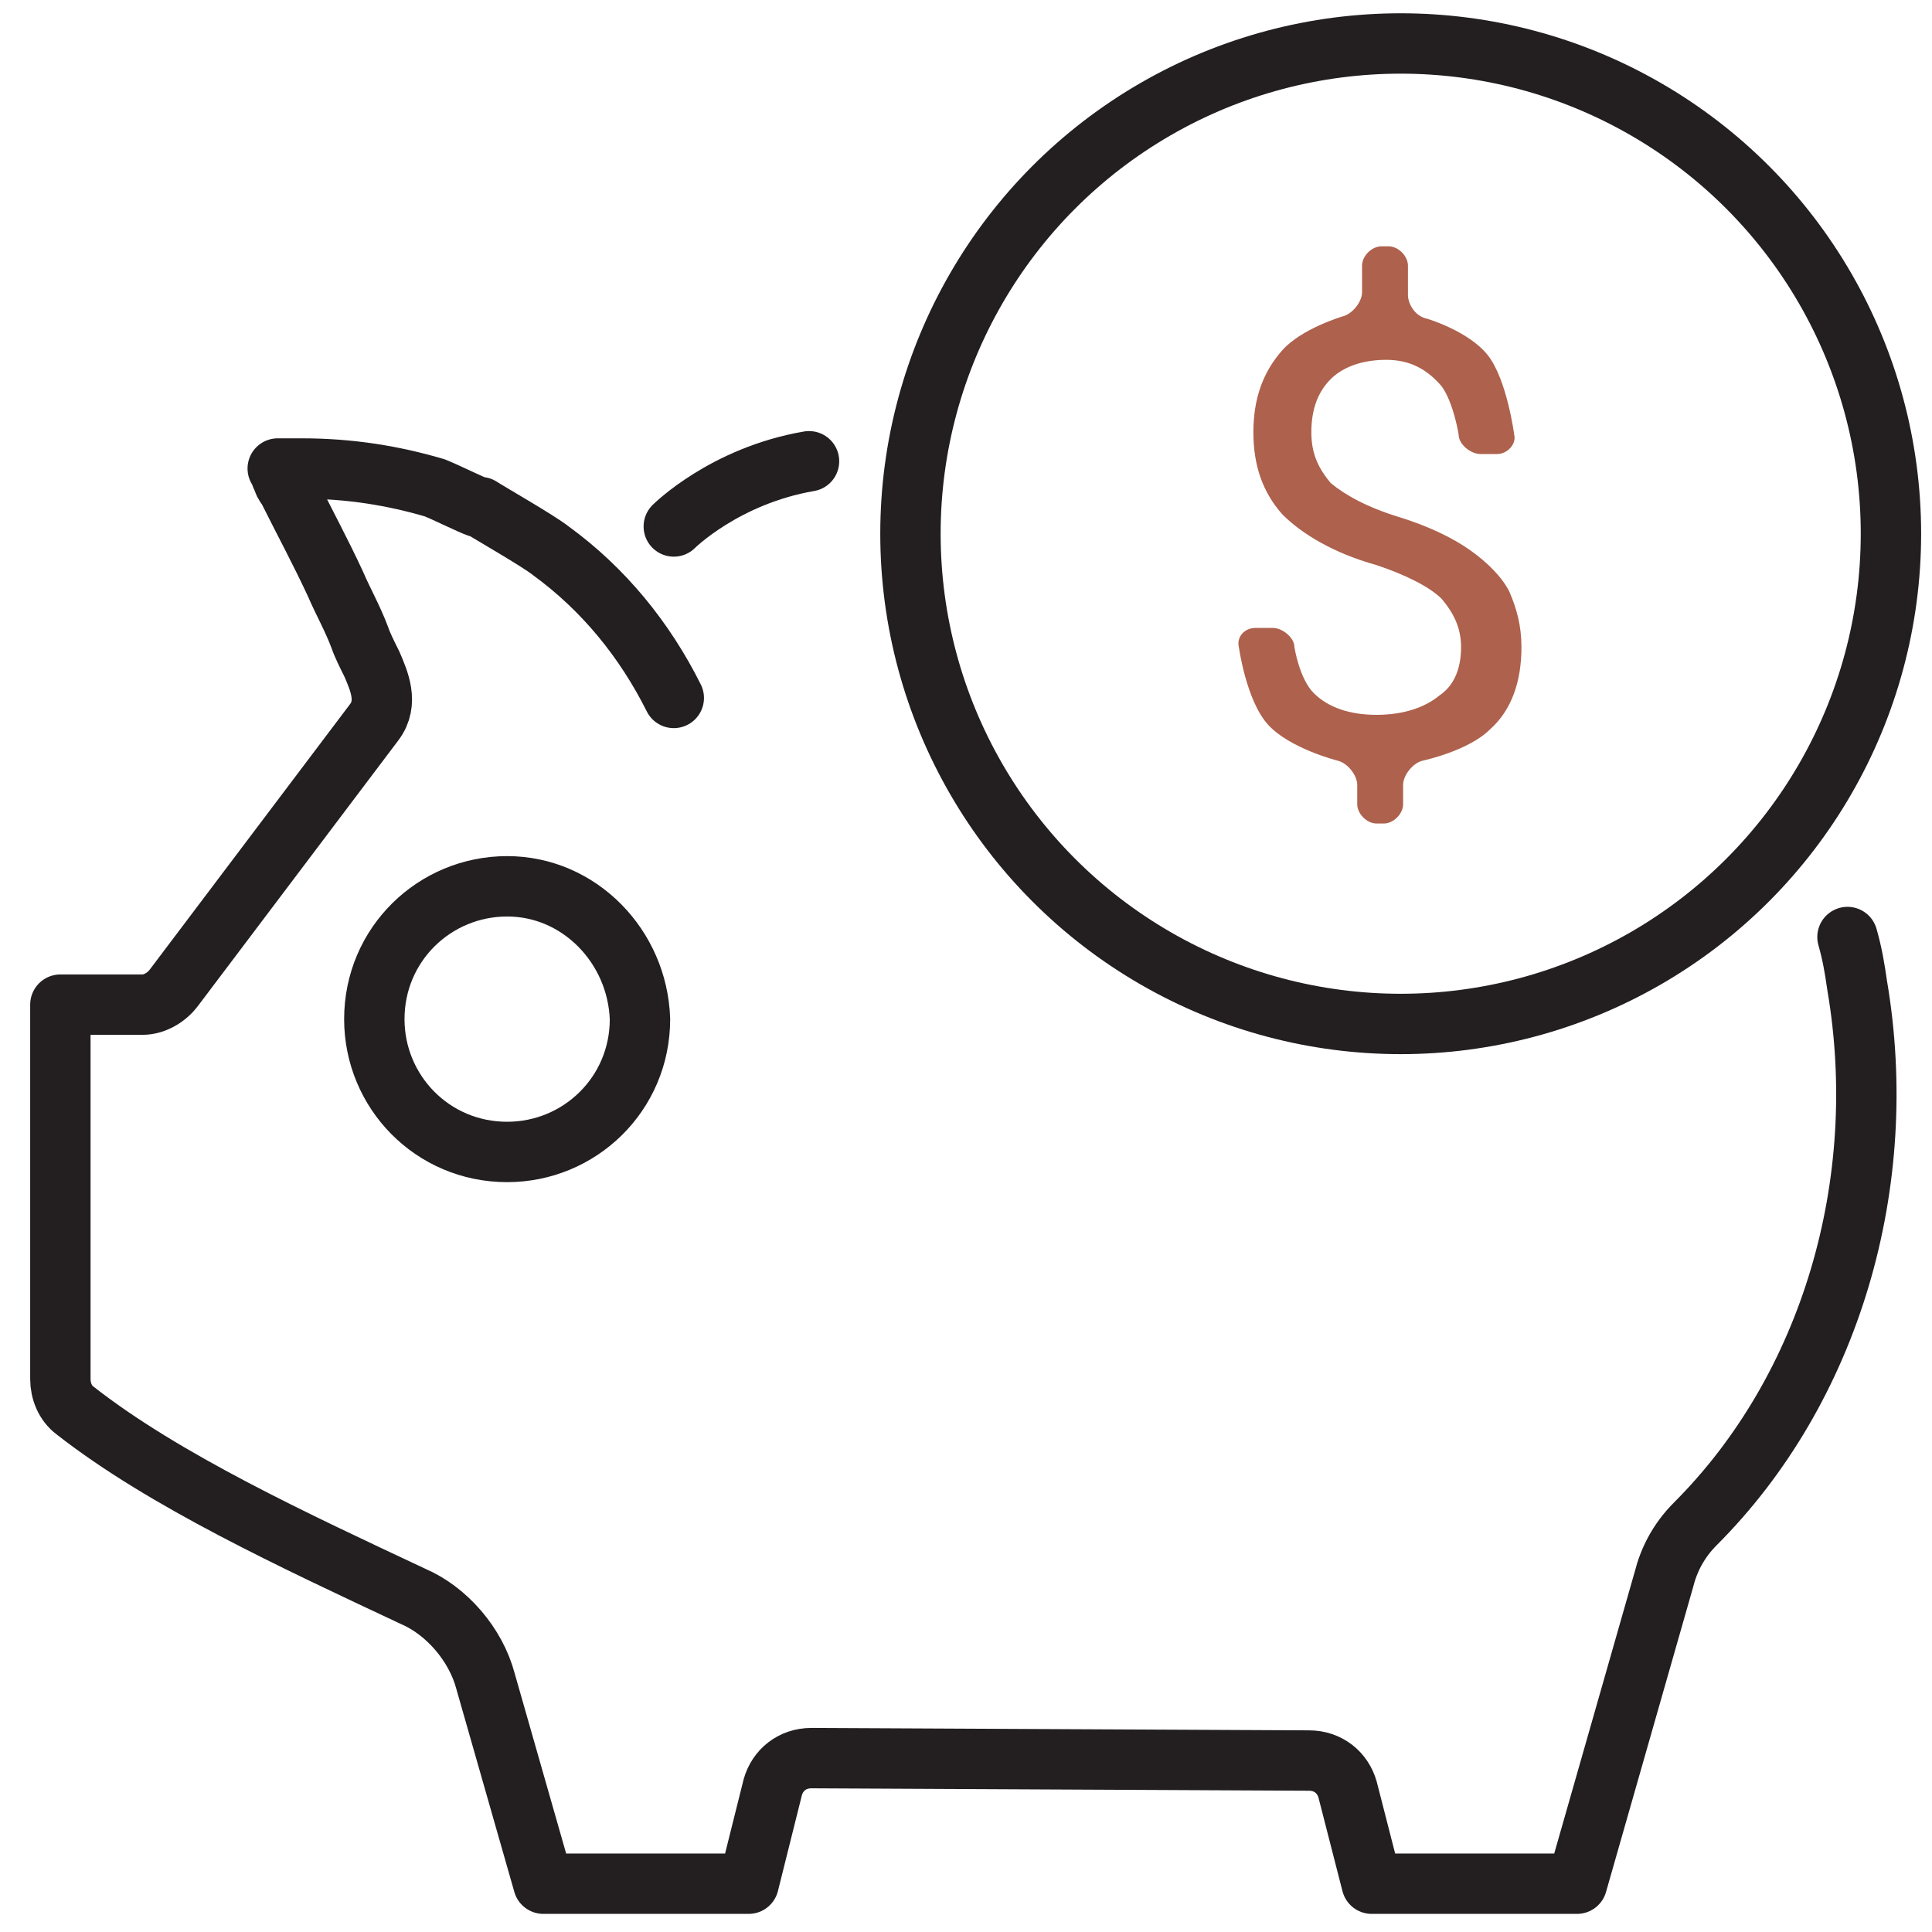
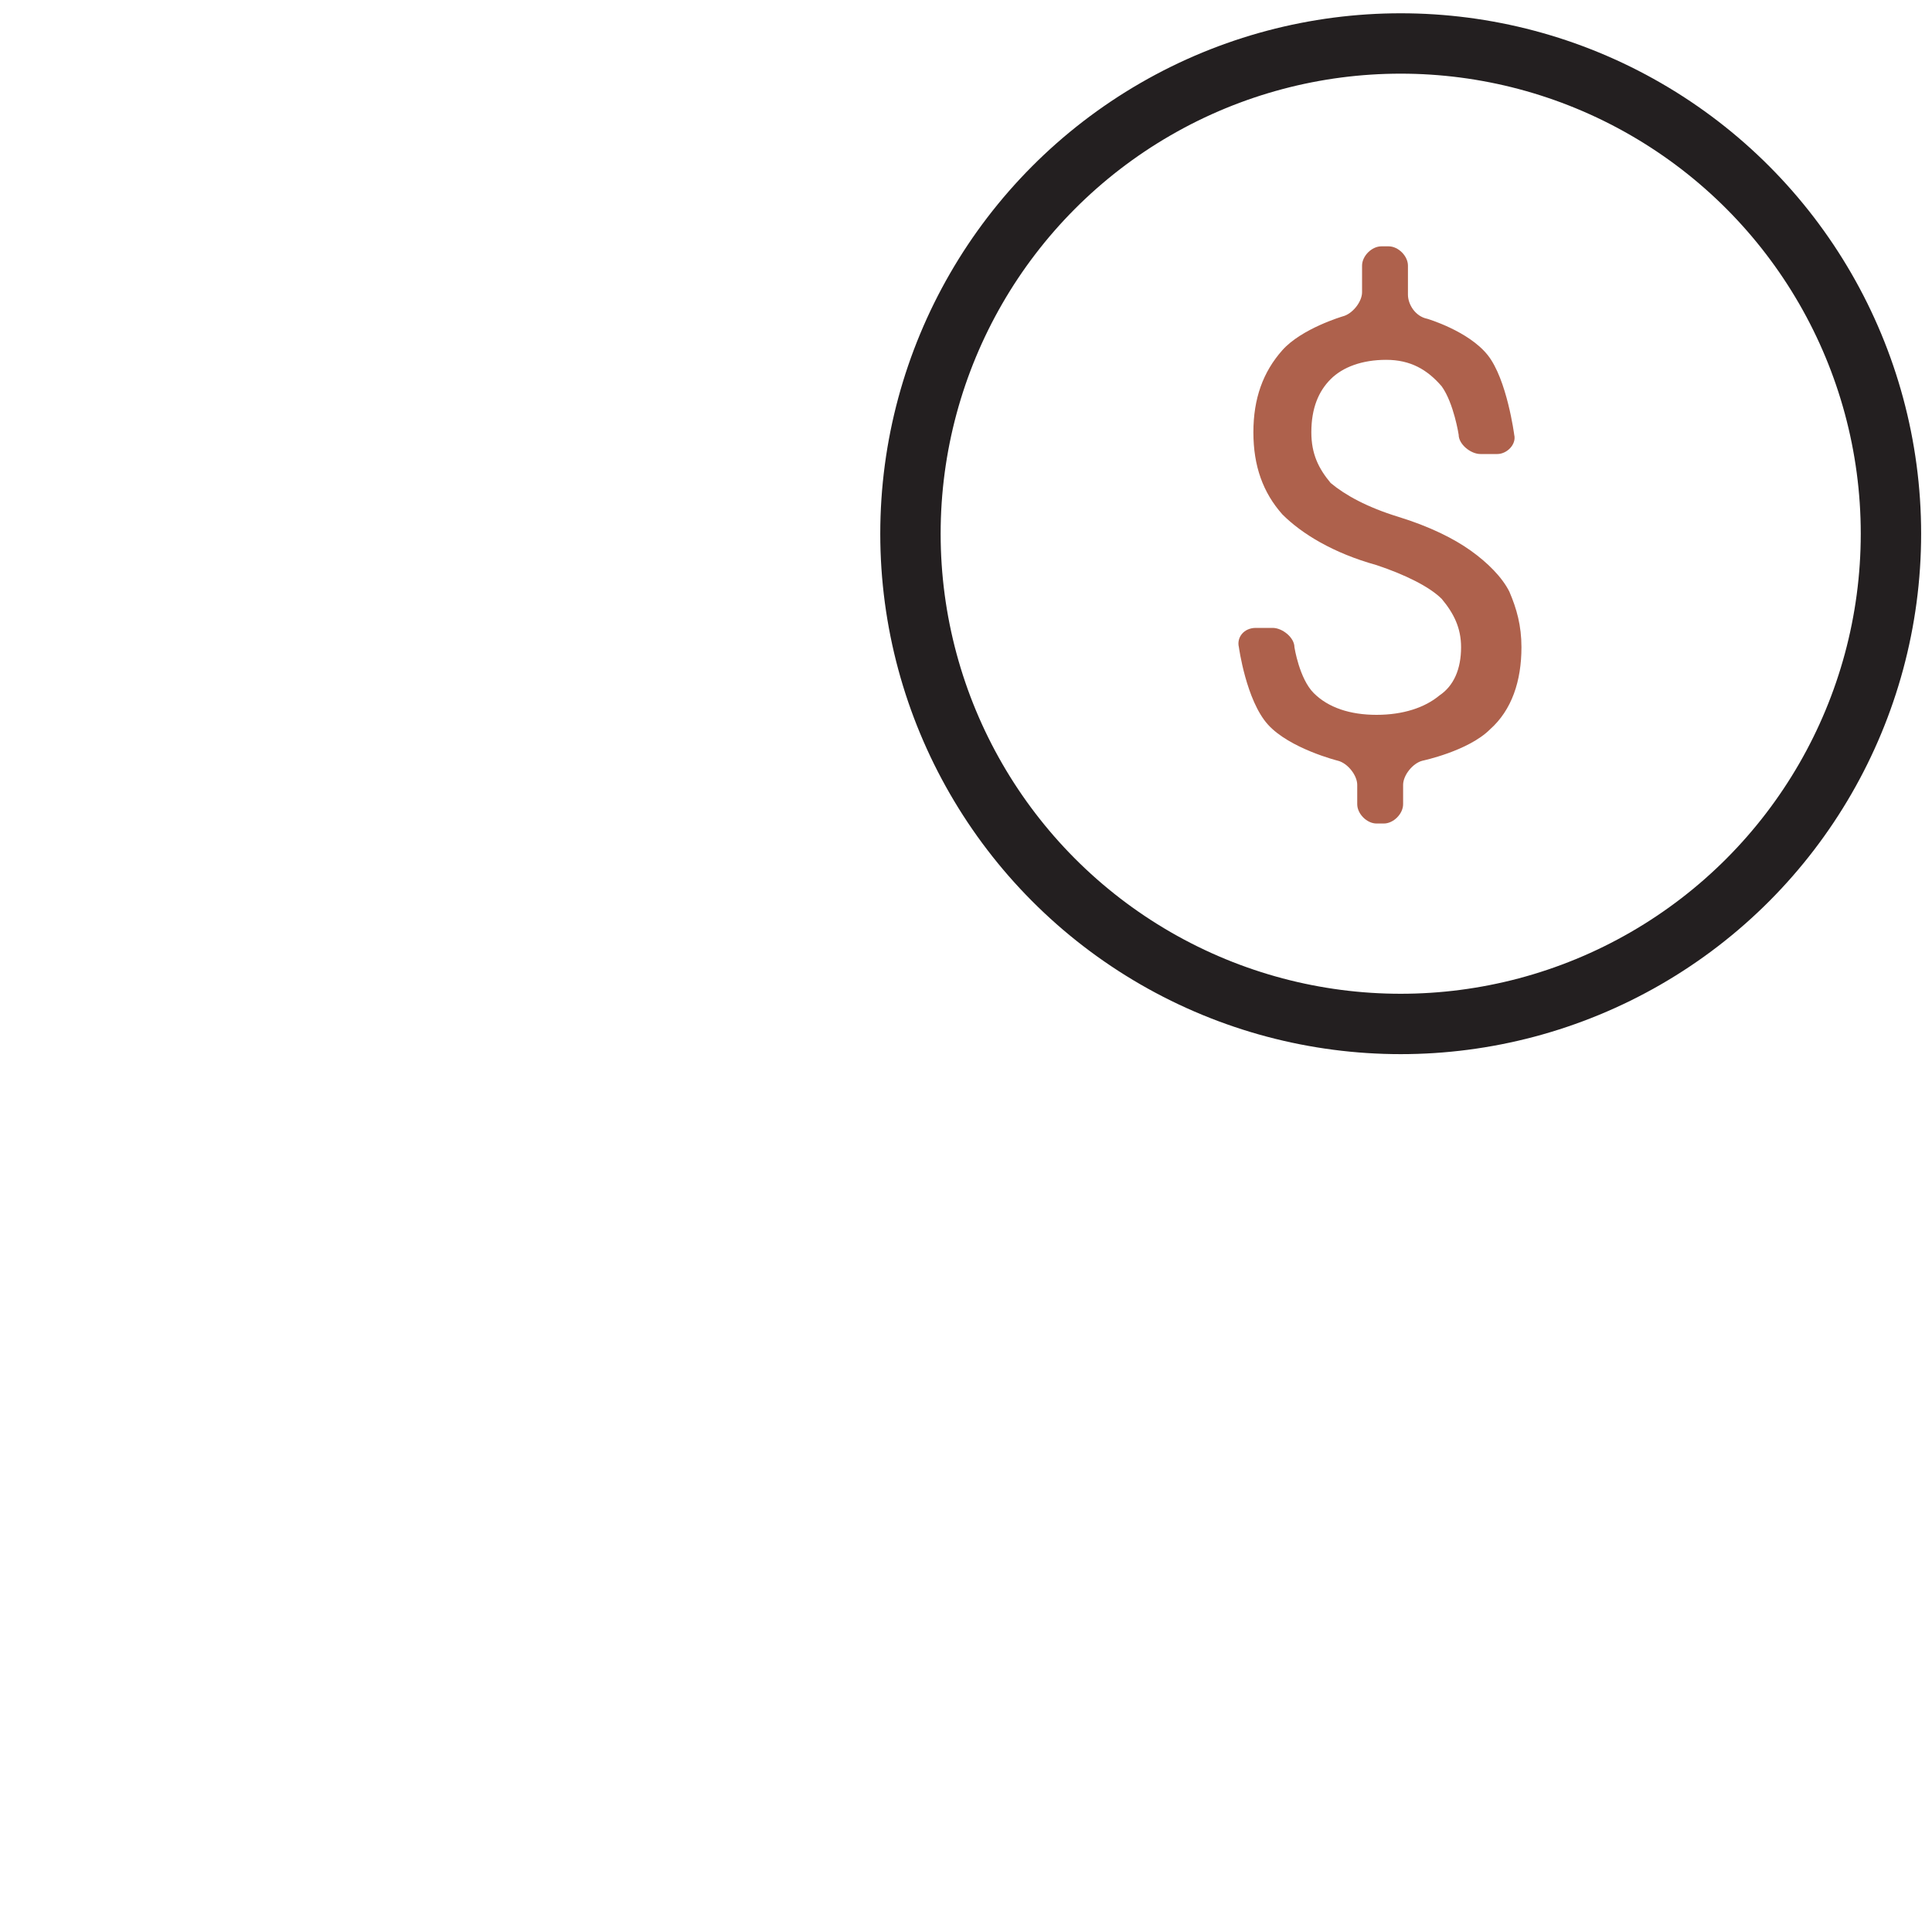
<svg xmlns="http://www.w3.org/2000/svg" version="1.1" id="Layer_1" x="0px" y="0px" viewBox="0 0 80 80" style="enable-background:new 0 0 80 80;" xml:space="preserve">
  <style type="text/css">
	.st0{fill:none;stroke:#231F20;stroke-width:2.5;stroke-linecap:round;stroke-linejoin:round;stroke-miterlimit:10;}
	.st1{fill:#AE614C;}
</style>
-   <path class="st0" d="M76.5,38.8c0.2,0.7,0.3,1.3,0.4,2c1.4,8.2-1.1,16.7-6.7,22.3c-0.7,0.7-1.1,1.5-1.3,2.3L65.3,78h-8.5l-1-3.9  c-0.2-0.7-0.8-1.2-1.6-1.2l-20.6-0.1c-0.8,0-1.4,0.5-1.6,1.2l-1,4h-8.5l-2.4-8.4c-0.4-1.5-1.6-2.9-3-3.5c-4.9-2.3-10.3-4.8-14-7.7  c-0.4-0.3-0.6-0.8-0.6-1.3V41.6h3.4c0.5,0,1-0.3,1.3-0.7l8.3-11c0.6-0.8,0.2-1.7-0.1-2.4c-0.2-0.4-0.4-0.8-0.5-1.1  c-0.3-0.8-0.7-1.5-1-2.2c-0.6-1.3-1.3-2.6-2-4c-0.1-0.1-0.2-0.3-0.2-0.4c-0.1-0.1-0.1-0.3-0.2-0.4h0.1c0.2,0,0.5,0,0.8,0h0.1  c2,0,3.8,0.3,5.5,0.8c0.5,0.2,1.5,0.7,1.8,0.8c0,0,0,0,0.1,0c0.3,0.2,2.4,1.4,2.9,1.8c2.2,1.6,3.9,3.7,5.1,6.1" />
-   <path class="st0" d="M21,36.7c-3,0-5.5,2.4-5.5,5.5c0,3,2.4,5.5,5.5,5.5c3,0,5.5-2.4,5.5-5.5C26.4,39.2,24,36.7,21,36.7z" />
  <circle class="st0" cx="58" cy="22.1" r="20.3" />
  <g>
    <g>
      <g>
        <path class="st1" d="M60.5,26.8c0-0.8-0.3-1.4-0.8-2c-0.5-0.5-1.5-1-2.7-1.4c-1.8-0.5-3.1-1.3-3.9-2.1c-0.8-0.9-1.2-2-1.2-3.4     s0.4-2.5,1.2-3.4s2.5-1.4,2.5-1.4c0.4-0.1,0.8-0.6,0.8-1V11c0-0.4,0.4-0.8,0.8-0.8h0.3c0.4,0,0.8,0.4,0.8,0.8v1.2     c0,0.4,0.3,0.9,0.8,1c0,0,1.7,0.5,2.5,1.5s1.1,3.3,1.1,3.3c0.1,0.4-0.3,0.8-0.7,0.8h-0.7c-0.4,0-0.9-0.4-0.9-0.8     c0,0-0.2-1.3-0.7-2c-0.6-0.7-1.3-1.1-2.3-1.1s-1.8,0.3-2.3,0.8c-0.5,0.5-0.8,1.2-0.8,2.2c0,0.9,0.3,1.5,0.8,2.1     c0.6,0.5,1.5,1,2.8,1.4s2.3,0.9,3,1.4s1.3,1.1,1.6,1.7c0.3,0.7,0.5,1.4,0.5,2.3c0,1.4-0.4,2.6-1.3,3.4c-0.9,0.9-2.8,1.3-2.8,1.3     c-0.4,0.1-0.8,0.6-0.8,1v0.8c0,0.4-0.4,0.8-0.8,0.8H57c-0.4,0-0.8-0.4-0.8-0.8v-0.8c0-0.4-0.4-0.9-0.8-1c0,0-2-0.5-2.9-1.5     s-1.2-3.2-1.2-3.2C51.2,26.4,51.5,26,52,26h0.7c0.4,0,0.9,0.4,0.9,0.8c0,0,0.2,1.3,0.8,1.9s1.5,0.9,2.6,0.9s2-0.3,2.6-0.8     C60.2,28.4,60.5,27.7,60.5,26.8z" />
      </g>
    </g>
  </g>
-   <path class="st0" d="M27.9,21.8c0,0,2.1-2.1,5.6-2.7" />
</svg>